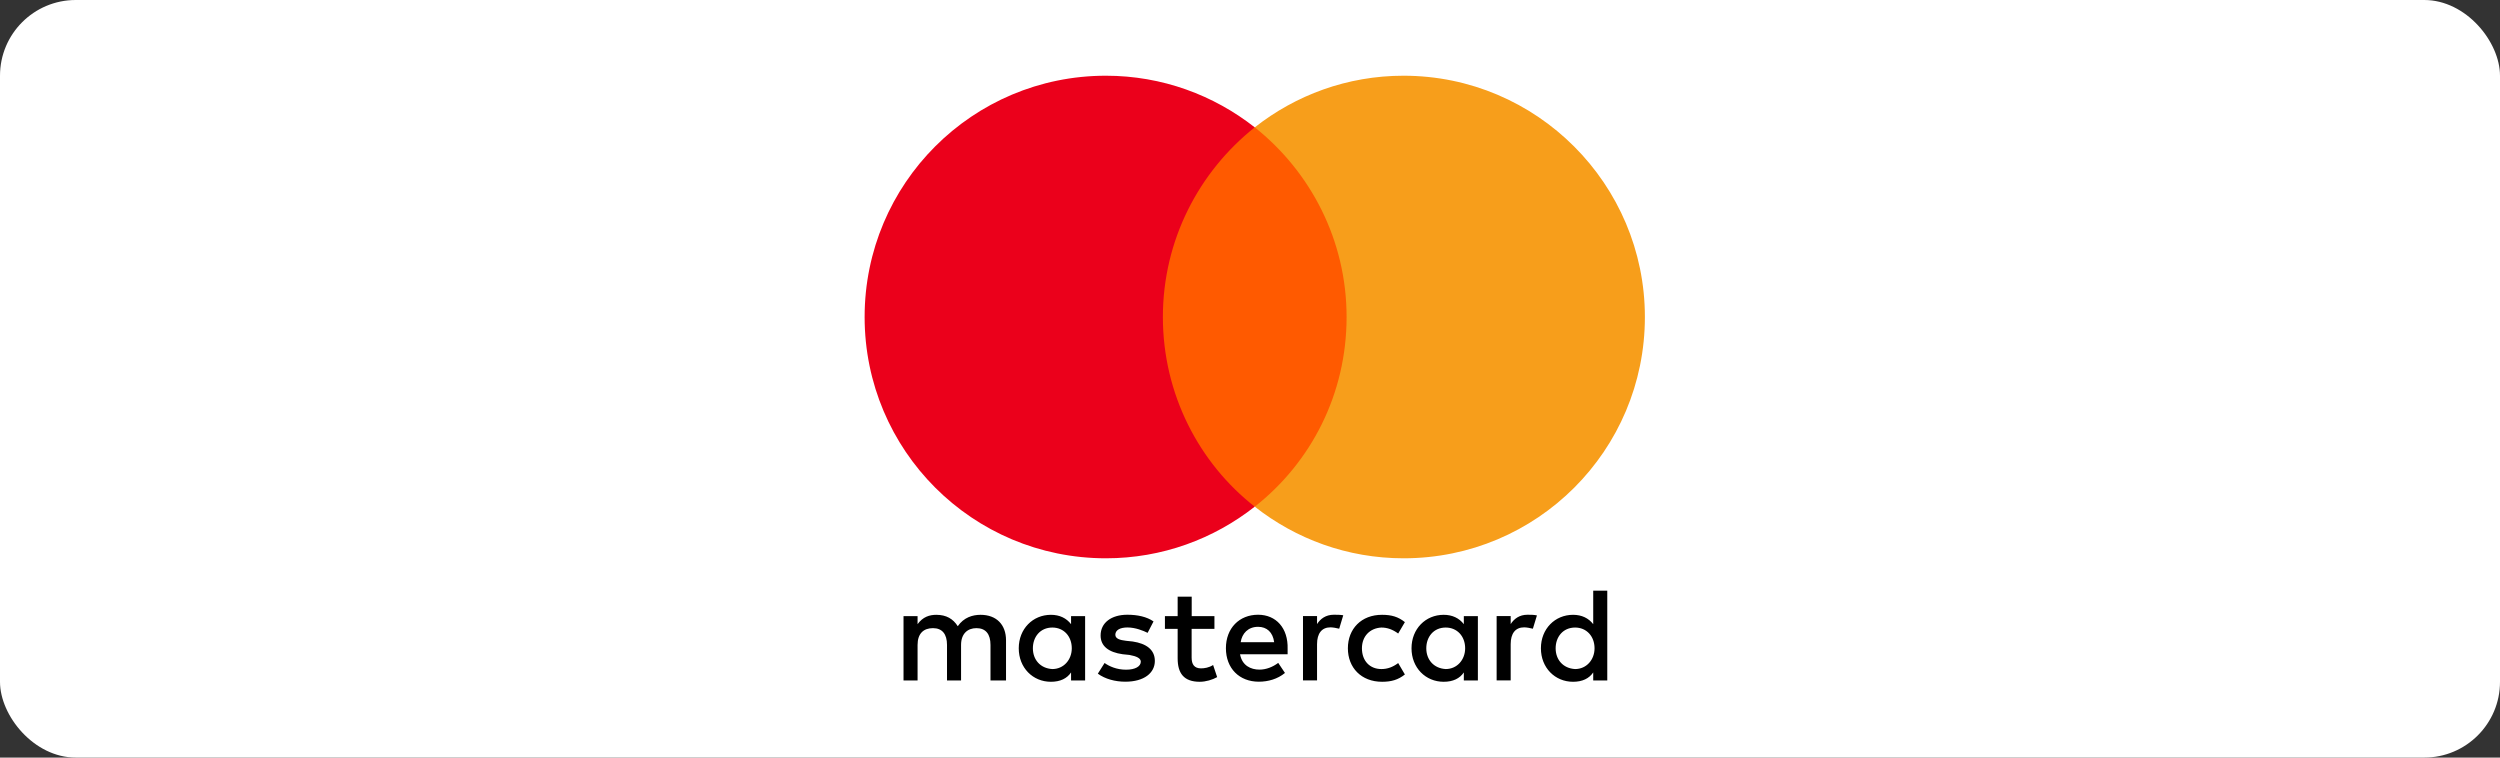
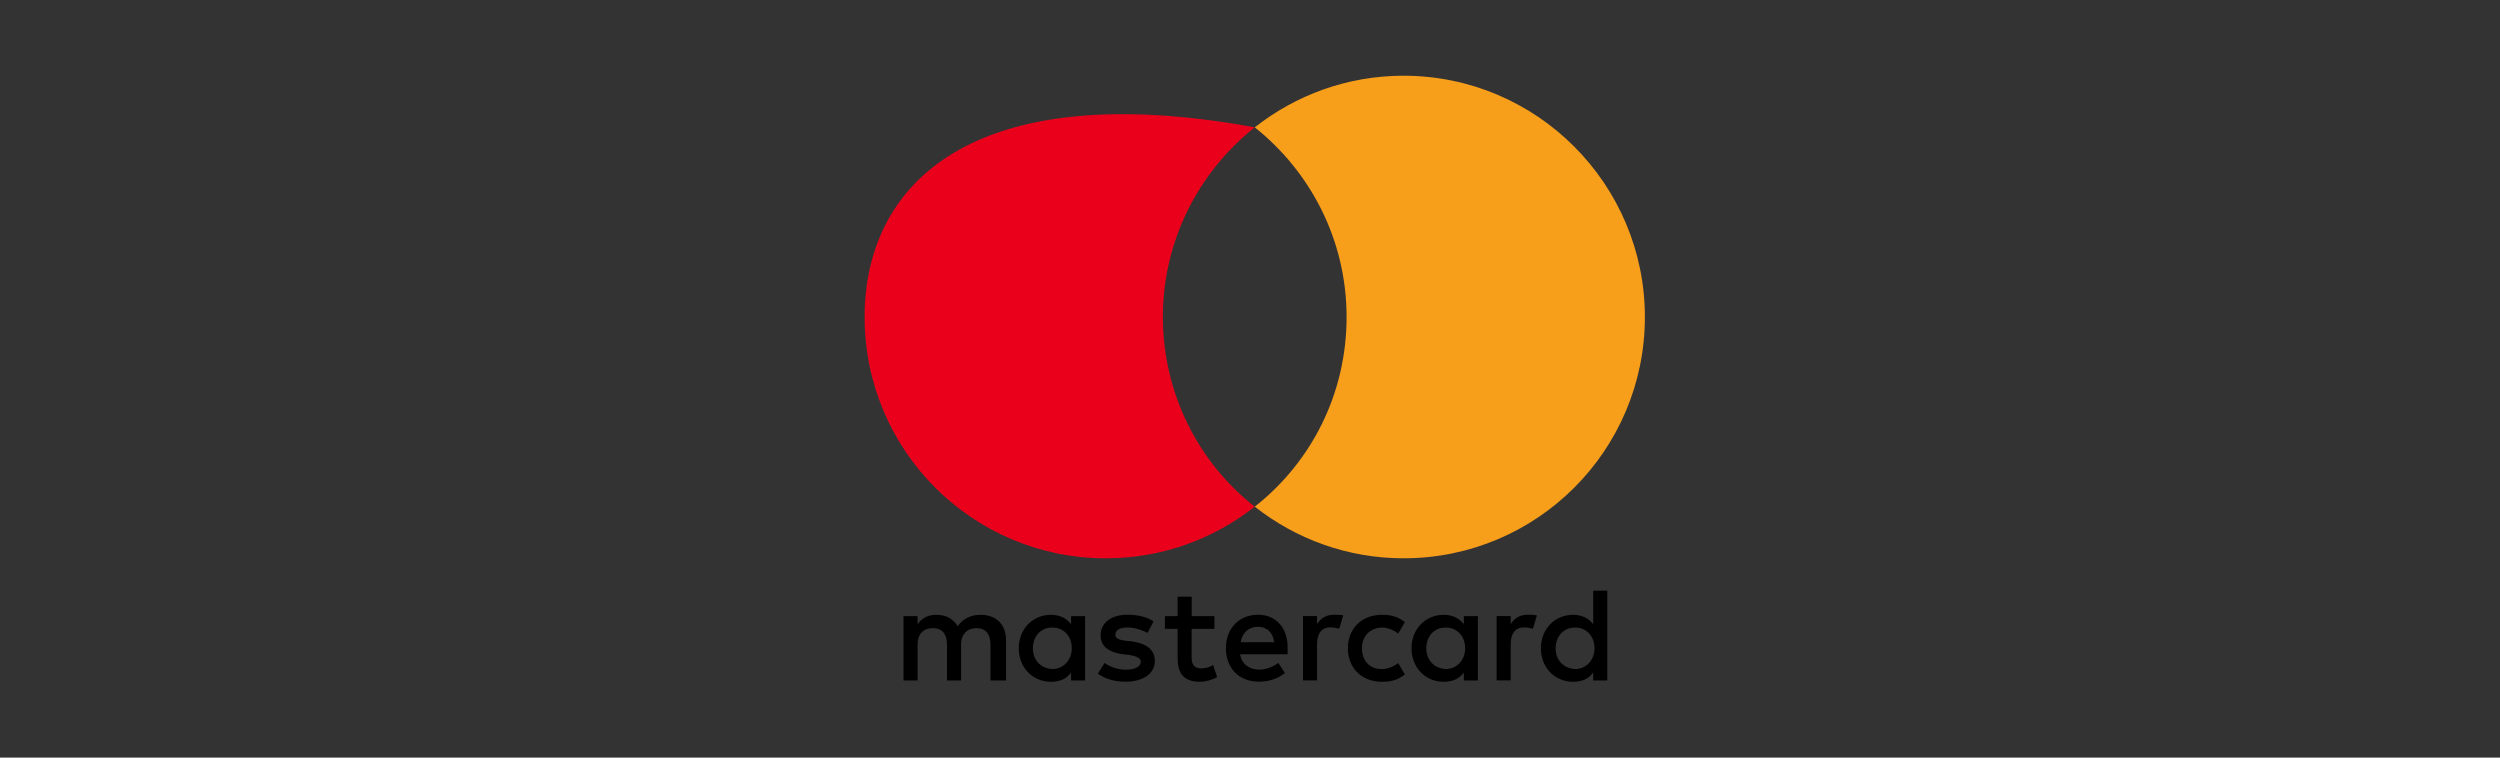
<svg xmlns="http://www.w3.org/2000/svg" width="66" height="20" viewBox="0 0 66 20" fill="none">
  <rect x="0" y="0" width="66" height="20" fill="#333333" stroke="none" />
-   <rect width="66" height="20" rx="2" fill="white" />
  <path d="M26.559 17.964V16.903C26.559 16.497 26.312 16.231 25.887 16.231C25.675 16.231 25.444 16.301 25.285 16.532C25.162 16.338 24.984 16.231 24.718 16.231C24.541 16.231 24.364 16.284 24.224 16.478V16.266H23.853V17.964H24.224V17.026C24.224 16.725 24.382 16.583 24.63 16.583C24.877 16.583 25.001 16.742 25.001 17.026V17.964H25.372V17.026C25.372 16.725 25.549 16.583 25.778 16.583C26.025 16.583 26.149 16.742 26.149 17.026V17.964H26.559ZM32.063 16.266H31.461V15.752H31.09V16.266H30.754V16.602H31.09V17.381C31.09 17.77 31.249 17.999 31.674 17.999C31.832 17.999 32.01 17.946 32.133 17.876L32.026 17.556C31.919 17.626 31.795 17.645 31.707 17.645C31.529 17.645 31.459 17.538 31.459 17.362V16.602H32.061V16.266H32.063ZM35.213 16.229C35.001 16.229 34.858 16.336 34.77 16.476V16.264H34.399V17.962H34.77V17.006C34.77 16.723 34.894 16.562 35.124 16.562C35.194 16.562 35.283 16.581 35.355 16.598L35.462 16.243C35.388 16.229 35.283 16.229 35.213 16.229ZM30.453 16.406C30.276 16.282 30.029 16.229 29.763 16.229C29.338 16.229 29.056 16.441 29.056 16.777C29.056 17.059 29.268 17.22 29.639 17.272L29.816 17.29C30.01 17.325 30.117 17.379 30.117 17.468C30.117 17.591 29.975 17.68 29.728 17.68C29.48 17.68 29.284 17.591 29.161 17.503L28.983 17.785C29.177 17.927 29.443 17.997 29.709 17.997C30.204 17.997 30.488 17.766 30.488 17.449C30.488 17.148 30.257 16.989 29.905 16.936L29.728 16.917C29.569 16.899 29.445 16.863 29.445 16.758C29.445 16.635 29.569 16.565 29.765 16.565C29.977 16.565 30.189 16.653 30.297 16.707L30.453 16.406ZM40.325 16.229C40.113 16.229 39.971 16.336 39.882 16.476V16.264H39.511V17.962H39.882V17.006C39.882 16.723 40.006 16.562 40.237 16.562C40.307 16.562 40.395 16.581 40.468 16.598L40.575 16.247C40.502 16.229 40.397 16.229 40.325 16.229ZM35.584 17.115C35.584 17.628 35.939 17.999 36.487 17.999C36.734 17.999 36.912 17.946 37.089 17.806L36.912 17.505C36.769 17.612 36.629 17.663 36.468 17.663C36.167 17.663 35.955 17.451 35.955 17.115C35.955 16.796 36.167 16.583 36.468 16.567C36.627 16.567 36.769 16.62 36.912 16.725L37.089 16.424C36.912 16.282 36.734 16.231 36.487 16.231C35.939 16.229 35.584 16.602 35.584 17.115ZM39.016 17.115V16.266H38.645V16.478C38.522 16.319 38.344 16.231 38.113 16.231C37.635 16.231 37.264 16.602 37.264 17.115C37.264 17.628 37.635 17.999 38.113 17.999C38.361 17.999 38.538 17.911 38.645 17.752V17.964H39.016V17.115ZM37.654 17.115C37.654 16.814 37.847 16.567 38.167 16.567C38.468 16.567 38.68 16.797 38.68 17.115C38.68 17.416 38.468 17.663 38.167 17.663C37.849 17.645 37.654 17.414 37.654 17.115ZM33.213 16.229C32.719 16.229 32.364 16.583 32.364 17.113C32.364 17.645 32.719 17.997 33.232 17.997C33.479 17.997 33.727 17.927 33.923 17.766L33.745 17.5C33.603 17.608 33.426 17.678 33.251 17.678C33.02 17.678 32.791 17.571 32.737 17.272H33.993C33.993 17.218 33.993 17.183 33.993 17.129C34.009 16.583 33.69 16.229 33.213 16.229ZM33.213 16.548C33.444 16.548 33.603 16.69 33.638 16.954H32.754C32.789 16.725 32.947 16.548 33.213 16.548ZM42.432 17.115V15.594H42.061V16.478C41.937 16.319 41.76 16.231 41.529 16.231C41.051 16.231 40.68 16.602 40.68 17.115C40.68 17.628 41.051 17.999 41.529 17.999C41.776 17.999 41.954 17.911 42.061 17.752V17.964H42.432V17.115ZM41.069 17.115C41.069 16.814 41.263 16.567 41.583 16.567C41.884 16.567 42.096 16.797 42.096 17.115C42.096 17.416 41.884 17.663 41.583 17.663C41.263 17.645 41.069 17.414 41.069 17.115ZM28.647 17.115V16.266H28.276V16.478C28.153 16.319 27.975 16.231 27.744 16.231C27.266 16.231 26.895 16.602 26.895 17.115C26.895 17.628 27.266 17.999 27.744 17.999C27.992 17.999 28.169 17.911 28.276 17.752V17.964H28.647V17.115ZM27.268 17.115C27.268 16.814 27.462 16.567 27.782 16.567C28.083 16.567 28.295 16.797 28.295 17.115C28.295 17.416 28.083 17.663 27.782 17.663C27.462 17.645 27.268 17.414 27.268 17.115Z" fill="black" />
-   <path d="M35.905 3.36H30.331V13.374H35.905V3.36Z" fill="#FF5A00" />
-   <path d="M30.7 8.369C30.7 6.334 31.657 4.529 33.125 3.362C32.044 2.513 30.682 1.999 29.196 1.999C25.675 1.999 22.826 4.848 22.826 8.369C22.826 11.89 25.675 14.739 29.196 14.739C30.682 14.739 32.044 14.226 33.125 13.376C31.655 12.226 30.7 10.404 30.7 8.369Z" fill="#EB001B" />
+   <path d="M30.7 8.369C30.7 6.334 31.657 4.529 33.125 3.362C25.675 1.999 22.826 4.848 22.826 8.369C22.826 11.89 25.675 14.739 29.196 14.739C30.682 14.739 32.044 14.226 33.125 13.376C31.655 12.226 30.7 10.404 30.7 8.369Z" fill="#EB001B" />
  <path d="M43.425 8.369C43.425 11.89 40.576 14.739 37.055 14.739C35.569 14.739 34.206 14.226 33.126 13.376C34.612 12.207 35.55 10.404 35.55 8.369C35.55 6.334 34.593 4.529 33.126 3.362C34.204 2.513 35.566 1.999 37.053 1.999C40.576 1.999 43.425 4.867 43.425 8.369Z" fill="#F79E1B" />
</svg>